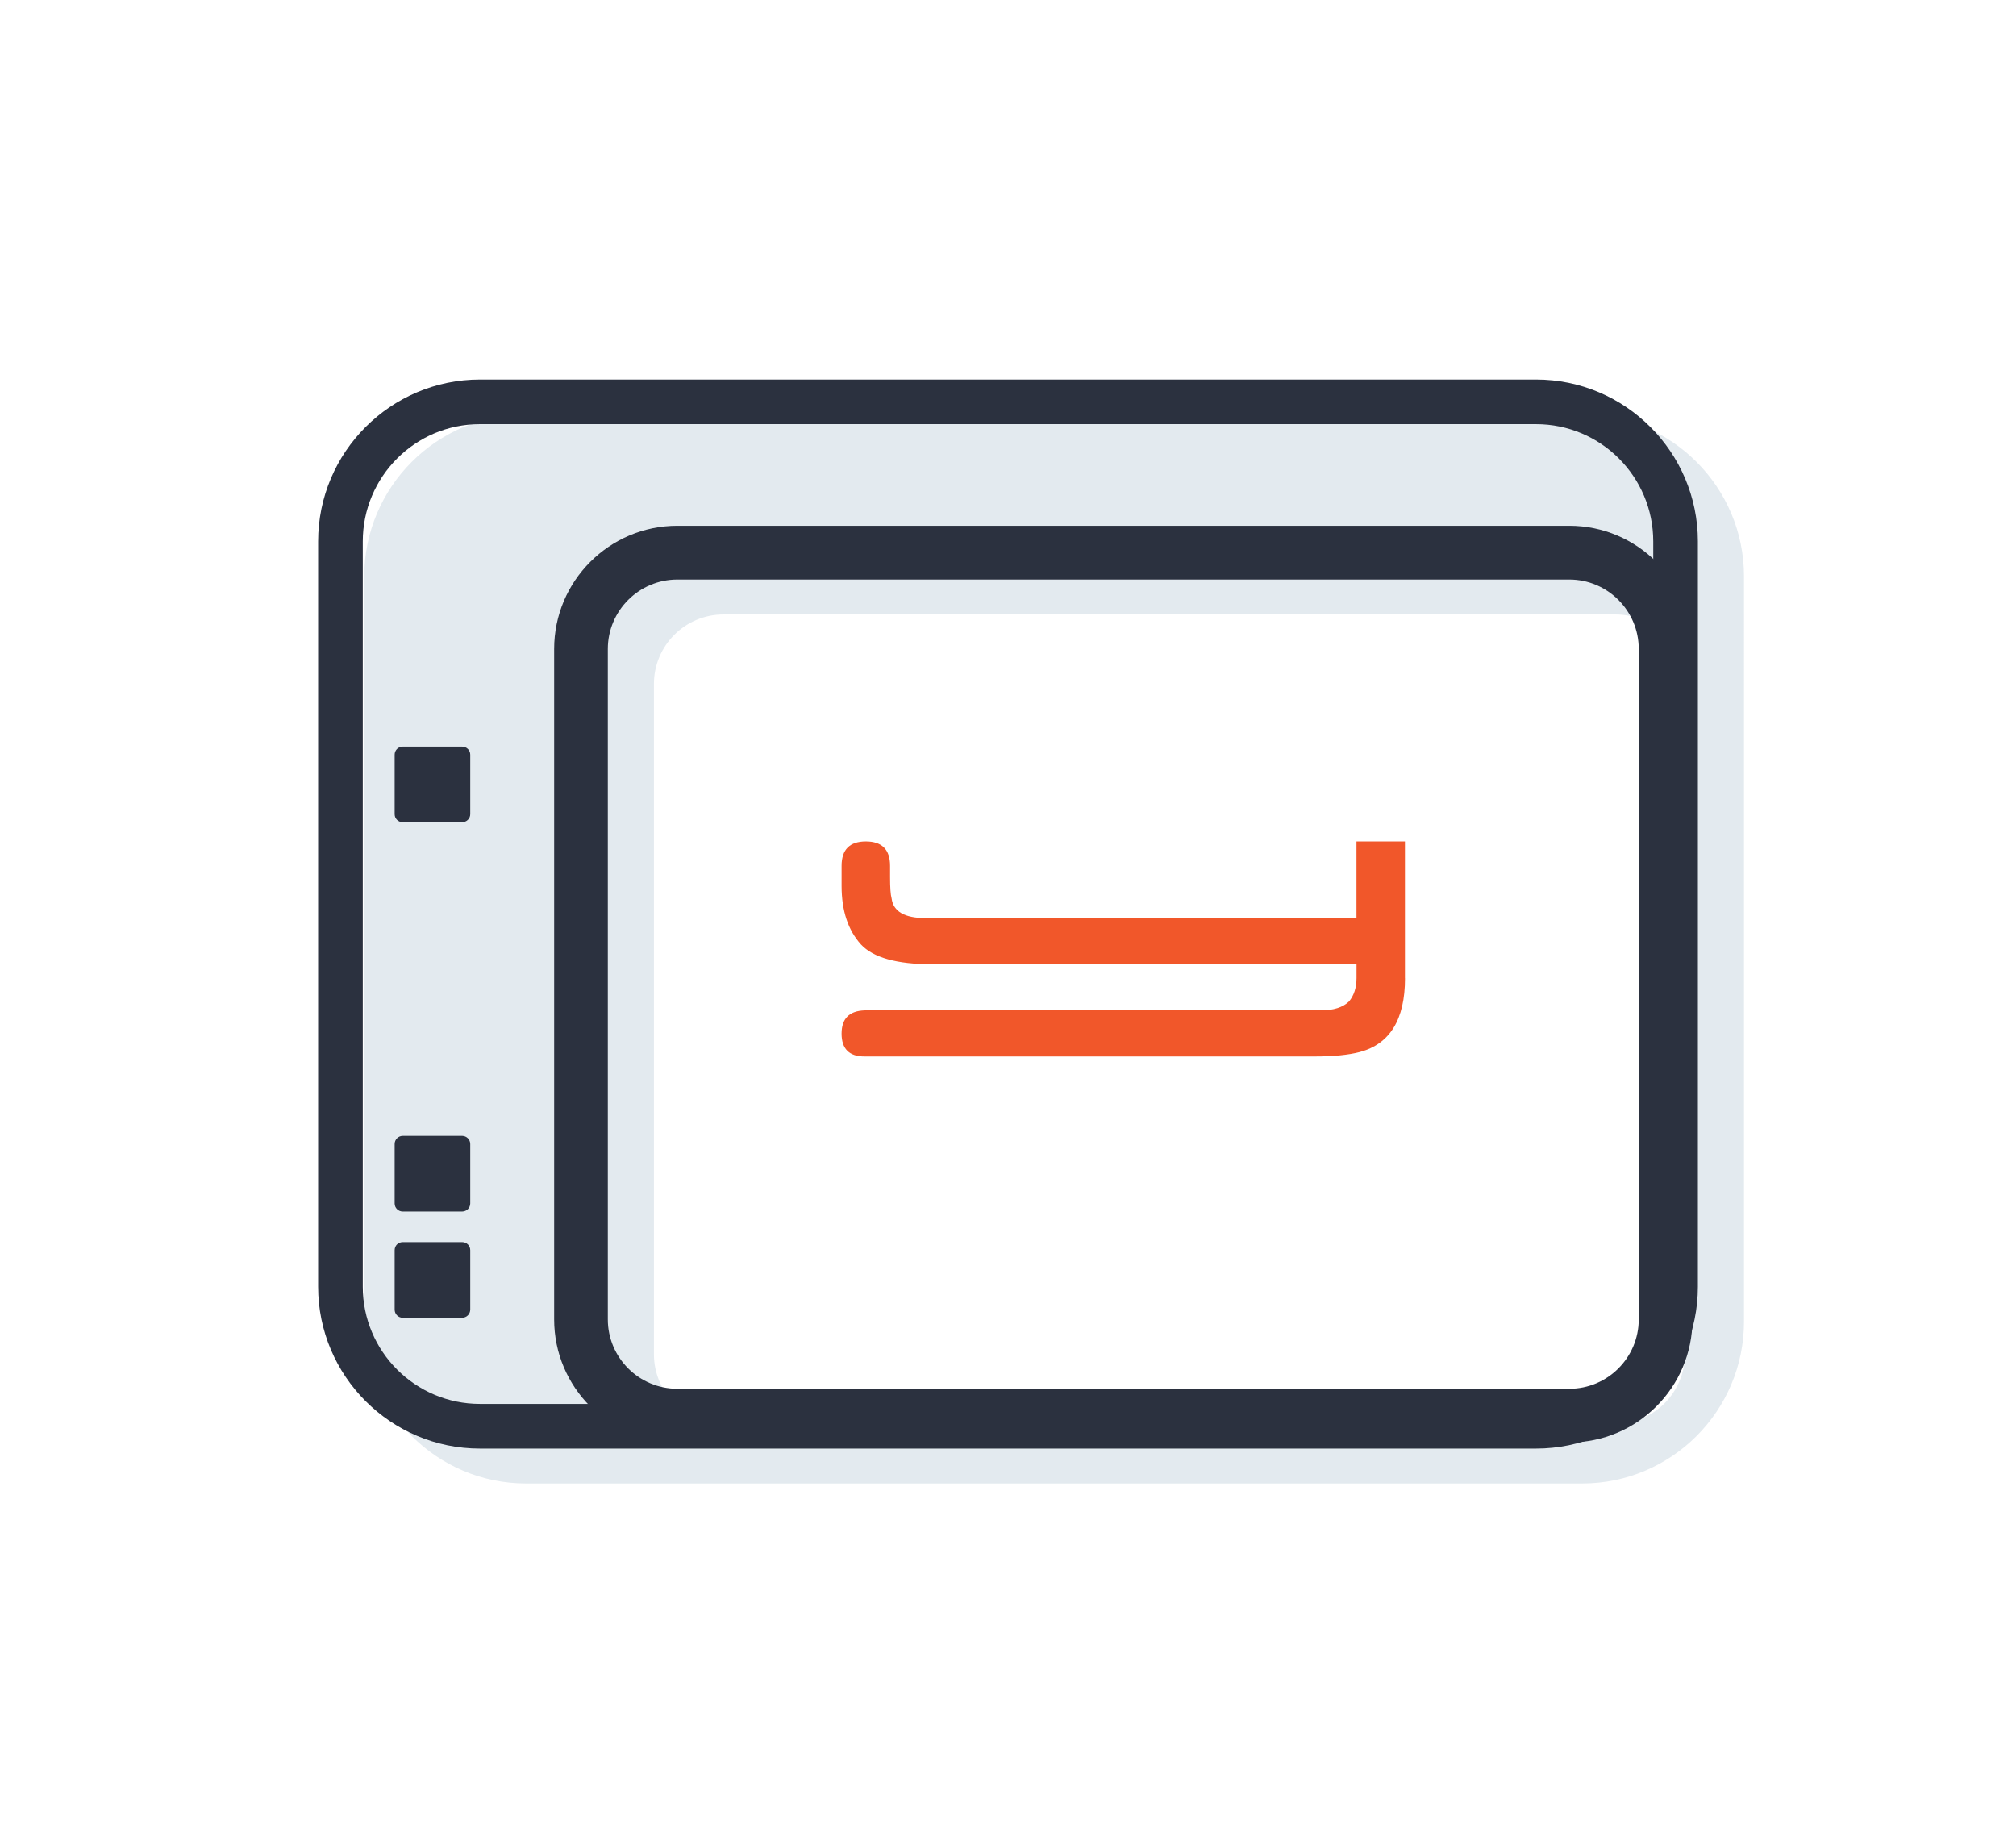
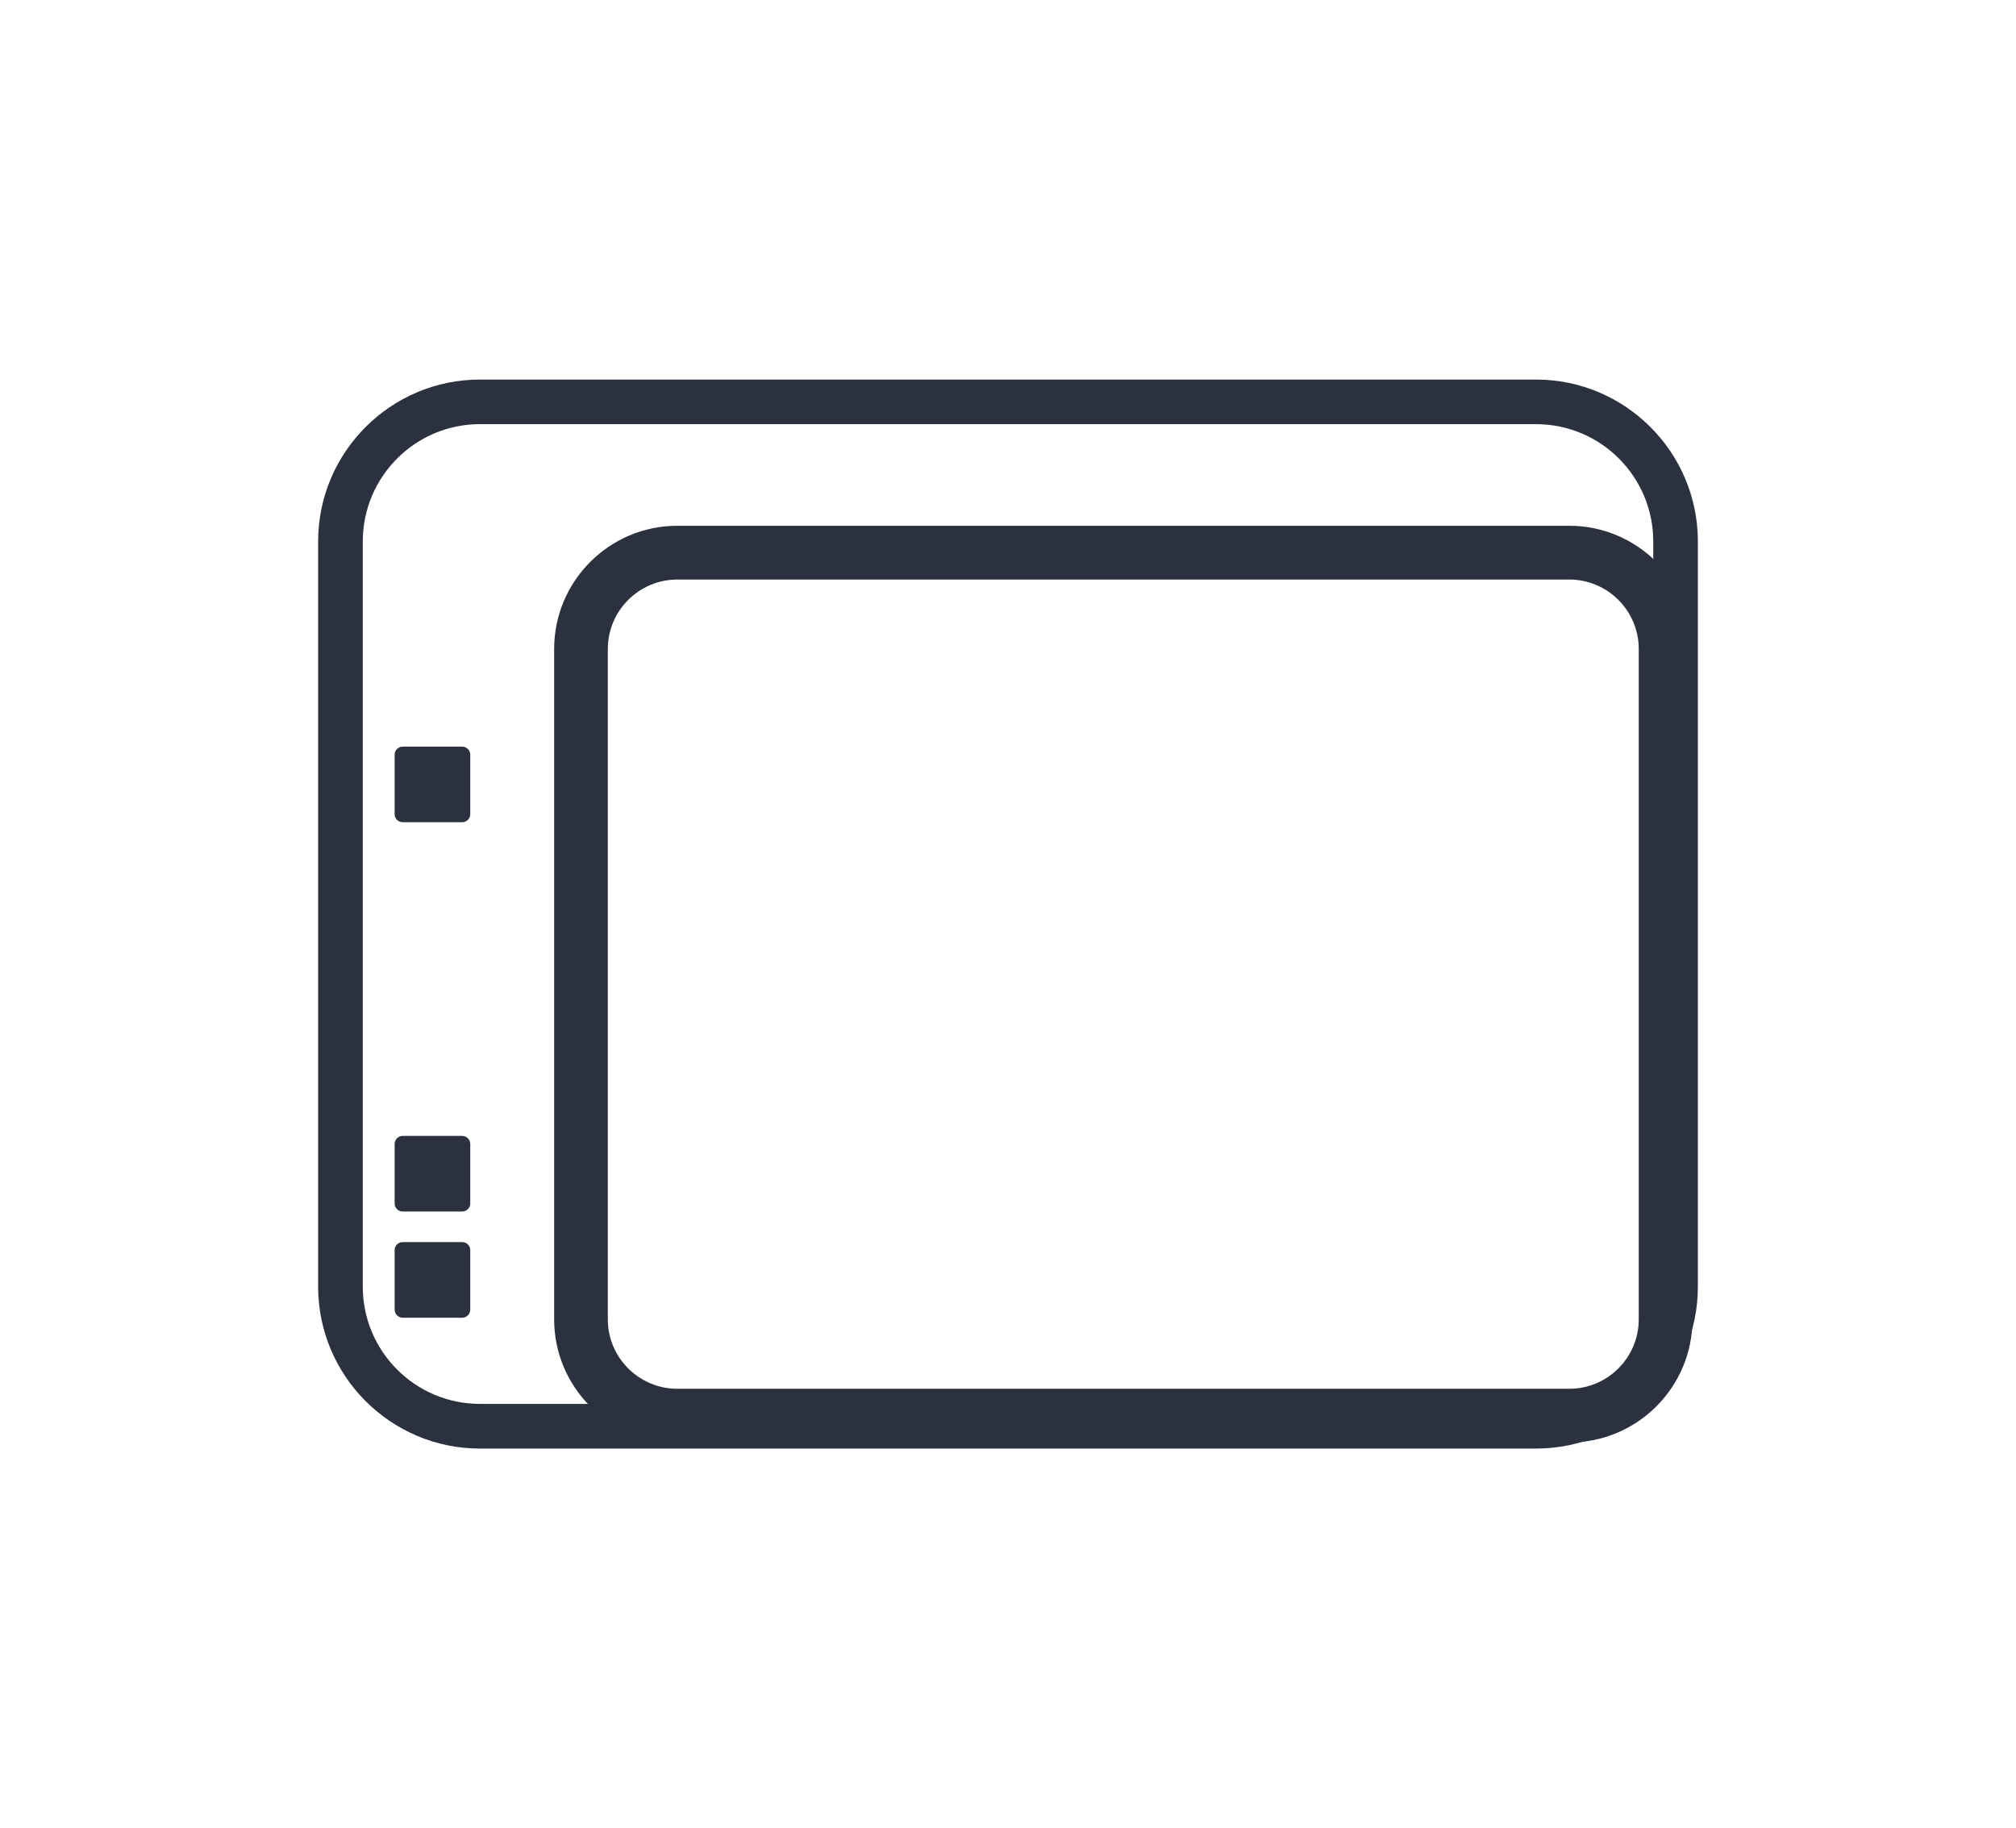
<svg xmlns="http://www.w3.org/2000/svg" version="1.1" id="Layer_1" x="0px" y="0px" width="204px" height="185px" viewBox="0 0 204 185" enable-background="new 0 0 204 185" xml:space="preserve">
-   <path fill="#E3EAEF" d="M160.102,41.942H53.233c-9.025,0-16.374,7.348-16.374,16.385v75.41c0,9.039,7.349,16.385,16.374,16.385  h106.87c9.028,0,16.373-7.346,16.373-16.385V58.328C176.476,49.291,169.128,41.942,160.102,41.942z M170.492,137.049  c0,3.871-3.154,7.021-7.025,7.021H73.208c-3.88,0-7.036-3.15-7.036-7.021V69.206c0-3.874,3.156-7.027,7.036-7.027h90.258  c3.871,0,7.025,3.153,7.025,7.027V137.049z" />
  <g>
    <g>
      <g>
        <g>
          <g>
            <path fill="#2B313F" d="M155.435,42.923c6.547,0,11.858,5.316,11.858,11.874v75.408c0,6.547-5.309,11.864-11.858,11.864H48.566       c-6.546,0-11.856-5.314-11.856-11.864V54.796c0-6.556,5.309-11.874,11.856-11.874H155.435 M155.435,38.41H48.566       c-9.025,0-16.374,7.348-16.374,16.385v75.409c0,9.04,7.349,16.386,16.374,16.386h106.87c9.028,0,16.373-7.346,16.373-16.386       V54.796C171.809,45.759,164.461,38.41,155.435,38.41L155.435,38.41z" />
          </g>
        </g>
      </g>
      <g>
        <path fill="#2B313F" d="M47.585,132.521c0,0.455-0.367,0.829-0.82,0.829h-6.011c-0.458,0-0.819-0.374-0.819-0.829v-6.008     c0-0.464,0.363-0.817,0.819-0.817h6.011c0.453,0,0.82,0.354,0.82,0.817V132.521z" />
      </g>
      <g>
        <path fill="#2B313F" d="M47.585,121.788c0,0.45-0.367,0.813-0.82,0.813h-6.011c-0.458,0-0.819-0.366-0.819-0.813v-6.019     c0-0.447,0.363-0.821,0.819-0.821h6.011c0.453,0,0.82,0.374,0.82,0.821V121.788z" />
      </g>
      <g>
        <path fill="#2B313F" d="M47.585,82.398c0,0.442-0.367,0.807-0.82,0.807h-6.011c-0.458,0-0.819-0.365-0.819-0.807v-6.027     c0-0.447,0.363-0.814,0.819-0.814h6.011c0.453,0,0.82,0.367,0.82,0.814V82.398z" />
      </g>
      <g>
        <g>
-           <path fill="#2B313F" d="M158.8,145.974H68.542c-6.878,0-12.467-5.586-12.467-12.456V65.674c0-6.874,5.587-12.468,12.467-12.468      H158.8c6.869,0,12.461,5.594,12.461,12.468v67.844C171.261,140.388,165.669,145.974,158.8,145.974z M68.542,58.647      c-3.88,0-7.036,3.153-7.036,7.027v67.844c0,3.871,3.156,7.021,7.036,7.021H158.8c3.871,0,7.025-3.15,7.025-7.021V65.674      c0-3.874-3.154-7.027-7.025-7.027H68.542z" />
+           <path fill="#2B313F" d="M158.8,145.974H68.542c-6.878,0-12.467-5.586-12.467-12.456V65.674c0-6.874,5.587-12.468,12.467-12.468      H158.8c6.869,0,12.461,5.594,12.461,12.468v67.844C171.261,140.388,165.669,145.974,158.8,145.974z M68.542,58.647      c-3.88,0-7.036,3.153-7.036,7.027v67.844c0,3.871,3.156,7.021,7.036,7.021H158.8c3.871,0,7.025-3.15,7.025-7.021V65.674      c0-3.874-3.154-7.027-7.025-7.027H68.542" />
        </g>
      </g>
    </g>
  </g>
  <g>
-     <path fill="#F1572A" d="M142.173,99.006c0,4.173-1.539,6.649-4.575,7.456c-1.146,0.3-2.677,0.45-4.586,0.45H87.47   c-1.536,0-2.309-0.771-2.309-2.313c0-1.52,0.777-2.302,2.339-2.352h46.171c1.271,0,2.223-0.304,2.838-0.903   c0.496-0.599,0.758-1.386,0.758-2.368v-1.395H94.312c-3.55,0-5.953-0.673-7.19-2.004c-1.306-1.445-1.96-3.412-1.96-5.917v-2.004   v-0.036c0-1.639,0.815-2.468,2.454-2.468c1.639,0,2.451,0.829,2.451,2.468v0.036v1.092c0,1.091,0.053,1.804,0.154,2.157   c0.171,1.342,1.316,2.003,3.446,2.003h43.596v-7.757h4.904v11.693v2.161H142.173z" />
-   </g>
+     </g>
</svg>